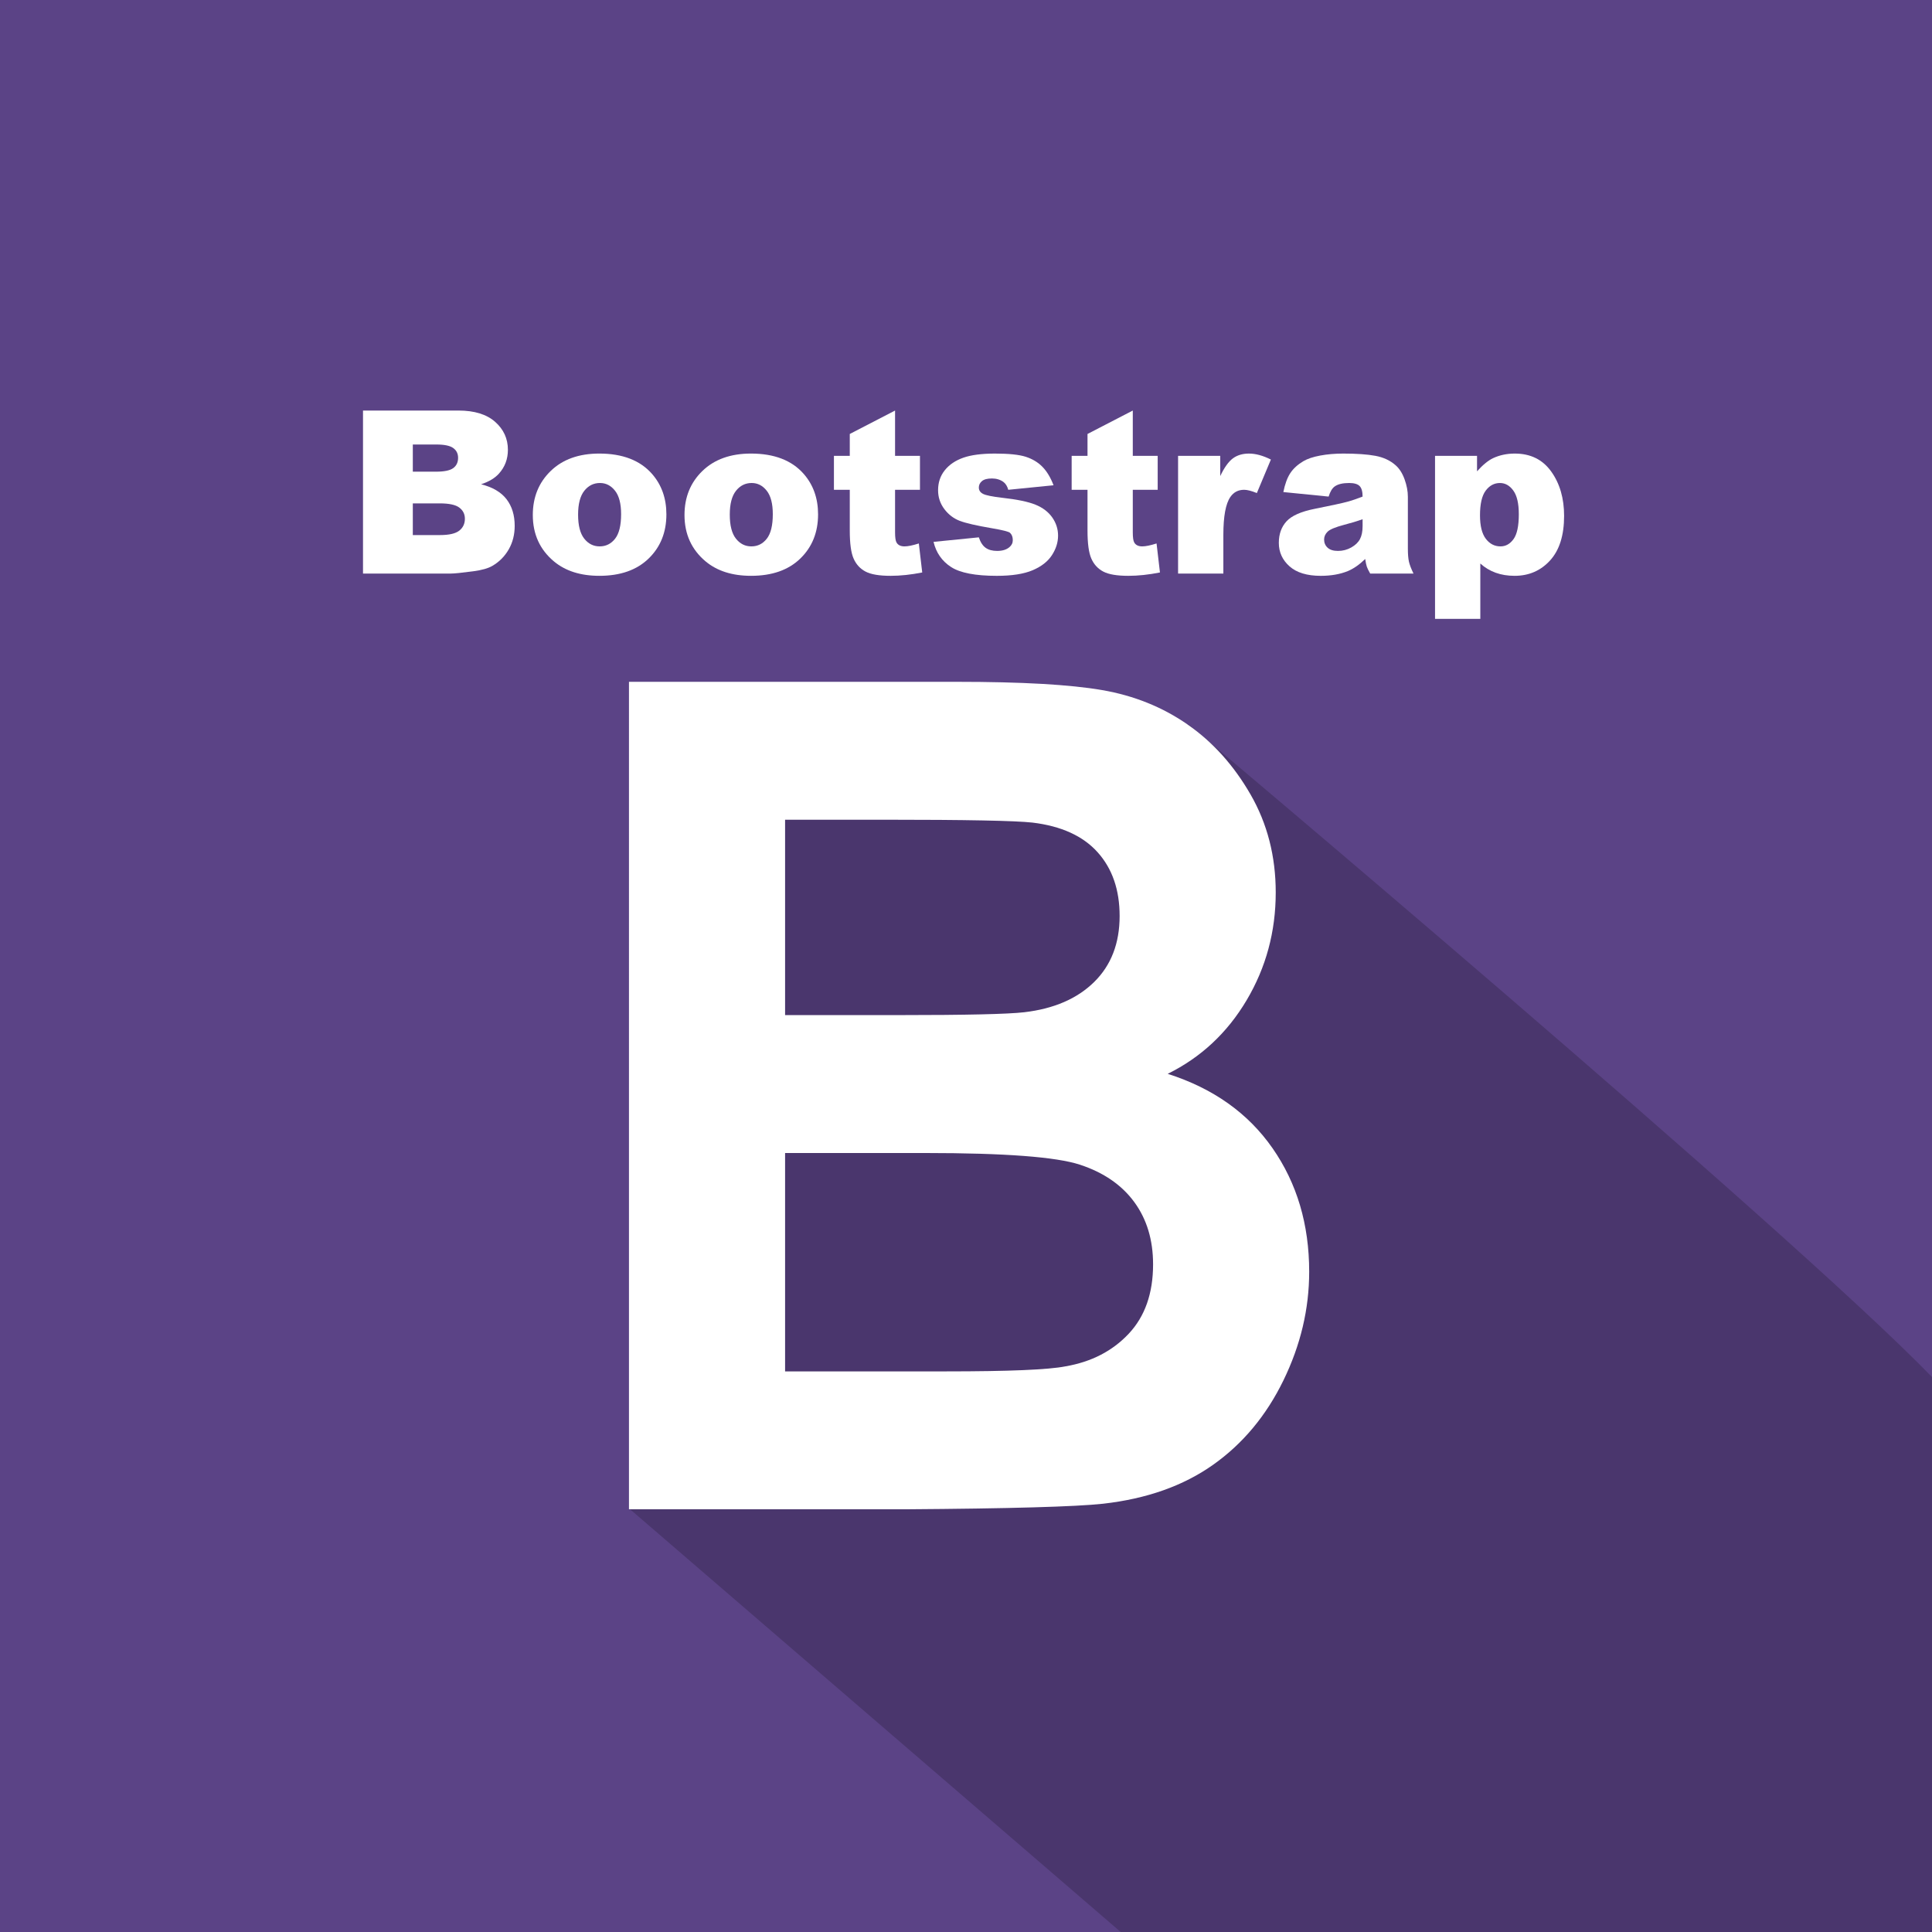
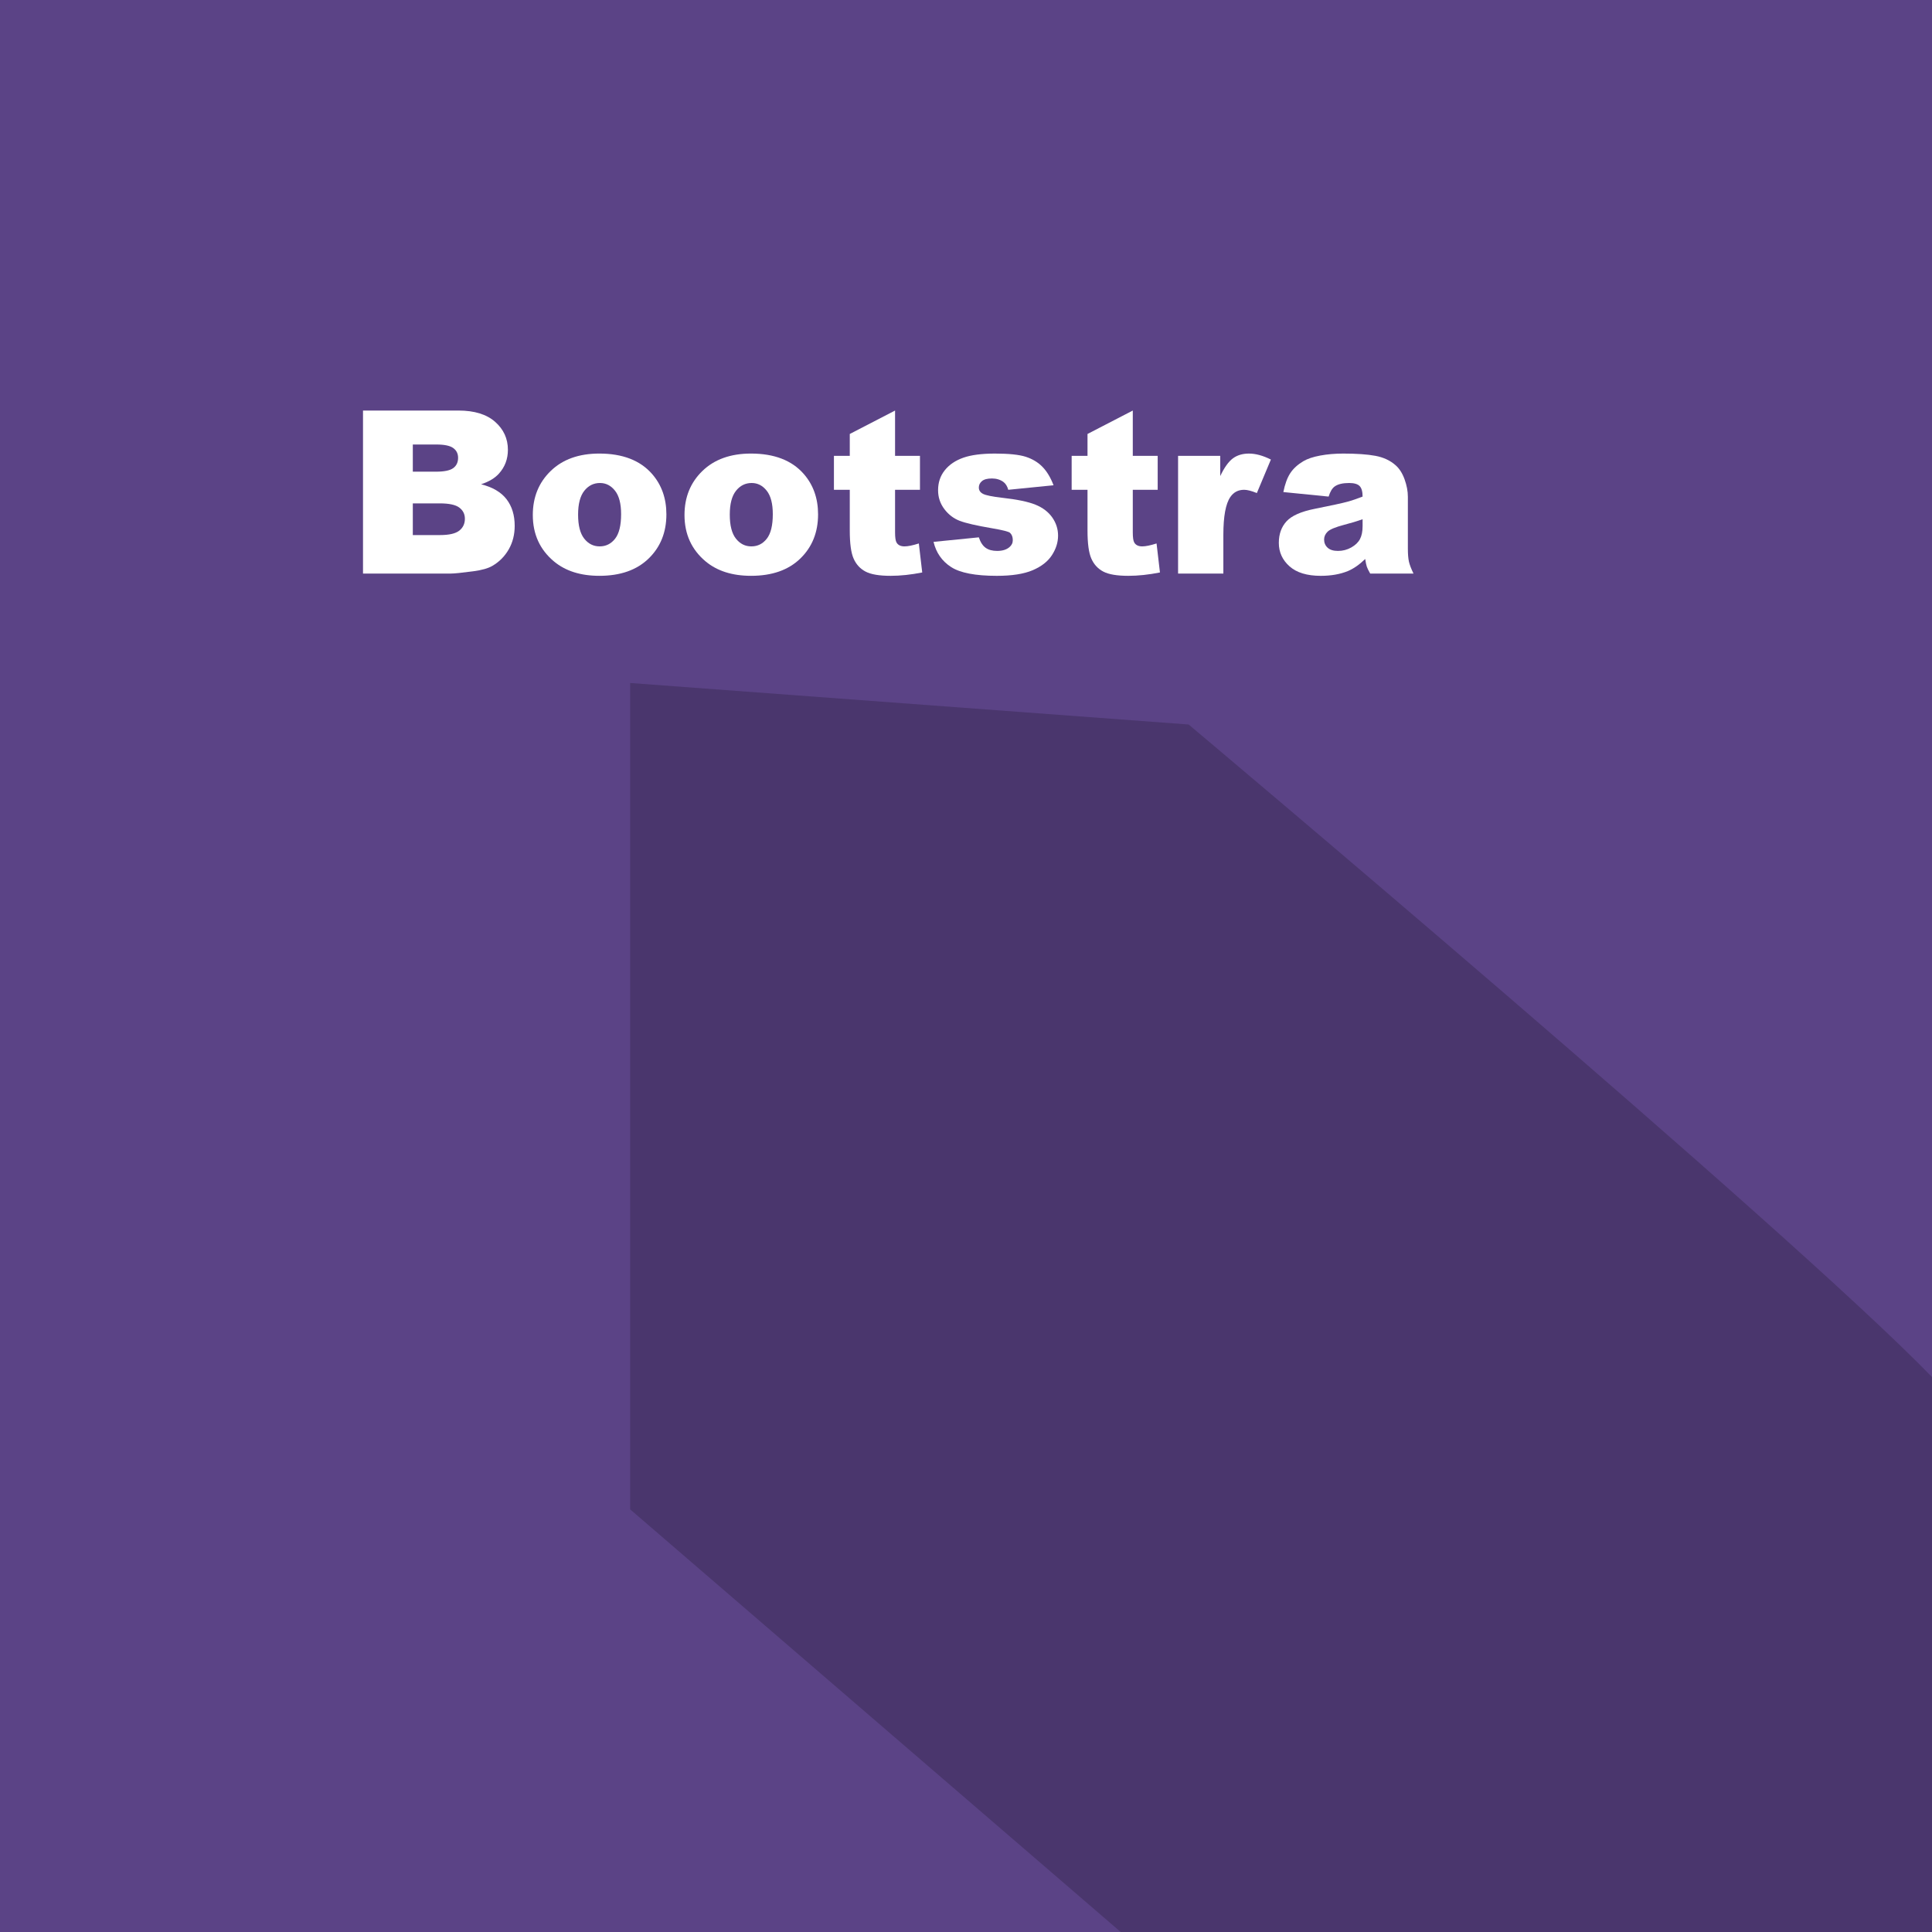
<svg xmlns="http://www.w3.org/2000/svg" enable-background="new 0 0 512 512" height="512px" id="Layer_1" version="1.1" viewBox="0 0 512 512" width="512px" xml:space="preserve">
  <rect x="0" y="0" width="512" height="512" fill="#808080" stroke="none" />
  <g>
    <polyline fill="#5B4386" points="0,512 512,512 512,0 0,0 0,512  " />
    <path d="M109.399,141.799h7.182c2.425,0,4.135-0.39,5.129-1.171c0.993-0.781,1.49-1.835,1.49-3.159   c0-1.225-0.492-2.209-1.478-2.953c-0.984-0.743-2.707-1.115-5.169-1.115h-7.154V141.799 M109.399,125h6.123   c2.2,0,3.729-0.314,4.588-0.947c0.86-0.631,1.289-1.54,1.289-2.728c0-1.106-0.429-1.972-1.289-2.592   c-0.858-0.623-2.356-0.935-4.495-0.935h-6.216V125z M96.2,108.799h25.302c4.22,0,7.458,0.998,9.714,2.992   c2.255,1.993,3.384,4.462,3.384,7.407c0,2.467-0.803,4.583-2.41,6.346c-1.069,1.183-2.635,2.113-4.696,2.793   c3.057,0.771,5.304,2.091,6.744,3.963c1.441,1.872,2.161,4.222,2.161,7.054c0,2.307-0.521,4.377-1.568,6.215   c-1.048,1.838-2.485,3.294-4.309,4.368c-1.125,0.67-2.825,1.155-5.101,1.455c-3.024,0.405-5.031,0.608-6.019,0.608H96.2V108.799z" fill="#FFFFFF" />
    <path d="M153.2,136.381c0,2.868,0.542,4.988,1.626,6.361c1.084,1.372,2.448,2.057,4.092,2.057   c1.656,0,3.018-0.676,4.083-2.028c1.065-1.354,1.599-3.523,1.599-6.511c0-2.781-0.538-4.854-1.613-6.216   c-1.075-1.363-2.403-2.044-3.985-2.044c-1.681,0-3.067,0.689-4.163,2.073C153.747,131.452,153.2,133.556,153.2,136.381    M141.2,136.484c0-4.724,1.585-8.619,4.757-11.686c3.172-3.065,7.459-4.598,12.858-4.598c6.169,0,10.832,1.799,13.988,5.398   c2.53,2.9,3.798,6.474,3.798,10.716c0,4.764-1.572,8.667-4.716,11.713c-3.144,3.048-7.491,4.571-13.041,4.571   c-4.956,0-8.962-1.265-12.018-3.798C143.075,145.672,141.2,141.565,141.2,136.484z" fill="#FFFFFF" />
    <path d="M193.399,136.381c0,2.868,0.543,4.988,1.627,6.361c1.084,1.372,2.448,2.057,4.092,2.057   c1.658,0,3.017-0.676,4.083-2.028c1.067-1.354,1.598-3.523,1.598-6.511c0-2.781-0.537-4.854-1.612-6.216   c-1.076-1.363-2.404-2.044-3.985-2.044c-1.68,0-3.068,0.689-4.162,2.073C193.947,131.452,193.399,133.556,193.399,136.381    M181.399,136.484c0-4.724,1.588-8.619,4.759-11.686c3.172-3.065,7.457-4.598,12.857-4.598c6.169,0,10.83,1.799,13.986,5.398   c2.532,2.9,3.797,6.474,3.797,10.716c0,4.764-1.572,8.667-4.716,11.713c-3.143,3.048-7.491,4.571-13.04,4.571   c-4.957,0-8.963-1.265-12.019-3.798C183.276,145.672,181.399,141.565,181.399,136.484z" fill="#FFFFFF" />
    <path d="M237.201,108.799v12h6.599v9h-6.599v11.29c0,1.355,0.131,2.251,0.394,2.69   c0.399,0.681,1.102,1.02,2.109,1.02c0.906,0,2.172-0.258,3.797-0.777l0.899,7.688c-2.988,0.592-5.778,0.89-8.371,0.89   c-3.008,0-5.224-0.374-6.647-1.126c-1.426-0.748-2.479-1.891-3.159-3.426c-0.683-1.533-1.022-4.014-1.022-7.439v-10.81H221v-9h4.2   v-5.793L237.201,108.799" fill="#FFFFFF" />
    <path d="M247.399,143.6L259.4,142.4c0.425,1.287,1.021,2.208,1.79,2.765c0.769,0.556,1.792,0.835,3.064,0.835   c1.401,0,2.485-0.335,3.255-1.002c0.594-0.495,0.891-1.109,0.891-1.85c0-0.836-0.244-1.483-0.732-1.939   c-0.35-0.325-1.913-0.725-4.686-1.199c-4.15-0.708-7.034-1.366-8.645-1.983c-1.613-0.615-2.973-1.654-4.08-3.118   c-1.104-1.462-1.657-3.127-1.657-4.997c0-2.049,0.593-3.813,1.781-5.294c1.186-1.482,2.822-2.589,4.902-3.32   s4.875-1.096,8.381-1.096c3.699,0,6.432,0.284,8.194,0.855c1.762,0.574,3.232,1.462,4.406,2.663c1.175,1.204,2.154,2.83,2.936,4.88   l-12.001,1.199c-0.264-0.955-0.7-1.655-1.313-2.099c-0.839-0.601-1.849-0.901-3.028-0.901c-1.206,0-2.085,0.235-2.635,0.699   c-0.551,0.466-0.824,1.033-0.824,1.703c0,0.735,0.372,1.296,1.115,1.678c0.736,0.381,2.415,0.724,5.034,1.029   c3.977,0.438,6.929,1.052,8.864,1.839c1.935,0.786,3.415,1.914,4.442,3.379c1.029,1.465,1.544,3.075,1.544,4.824   c0,1.768-0.54,3.49-1.623,5.166c-1.082,1.675-2.785,3.007-5.113,3.999c-2.328,0.989-5.498,1.484-9.511,1.484   c-5.677,0-9.716-0.78-12.122-2.345C249.625,148.692,248.081,146.474,247.399,143.6" fill="#FFFFFF" />
    <path d="M300.201,108.799v12h6.598v9h-6.598v11.29c0,1.355,0.131,2.251,0.393,2.69c0.4,0.681,1.101,1.02,2.109,1.02   c0.906,0,2.172-0.258,3.797-0.777l0.9,7.688c-2.989,0.592-5.779,0.89-8.372,0.89c-3.007,0-5.224-0.374-6.647-1.126   c-1.425-0.748-2.479-1.891-3.157-3.426c-0.685-1.533-1.022-4.014-1.022-7.439v-10.81H284v-9h4.201v-5.793L300.201,108.799" fill="#FFFFFF" />
    <path d="M312.201,120.799h11.174v5.363c1.081-2.269,2.197-3.828,3.348-4.684c1.15-0.853,2.572-1.277,4.266-1.277   c1.768,0,3.706,0.527,5.811,1.583l-3.72,8.879c-1.419-0.574-2.542-0.864-3.367-0.864c-1.568,0-2.788,0.636-3.655,1.904   c-1.238,1.787-1.855,5.131-1.855,10.031V152h-12V120.799" fill="#FFFFFF" />
    <path d="M361.1,137.6c-1.563,0.557-3.186,1.047-4.874,1.474c-2.307,0.612-3.765,1.215-4.379,1.809   c-0.631,0.61-0.946,1.309-0.946,2.09c0,0.889,0.312,1.613,0.934,2.18c0.621,0.565,1.535,0.849,2.742,0.849   c1.268,0,2.445-0.308,3.529-0.919c1.085-0.612,1.855-1.36,2.312-2.241c0.456-0.88,0.683-2.025,0.683-3.431V137.6 M352.1,131.6   l-12-1.199c0.427-2.118,1.038-3.789,1.837-5.007c0.802-1.219,1.954-2.274,3.461-3.168c1.081-0.645,2.566-1.143,4.457-1.496   s3.937-0.528,6.136-0.528c3.534,0,6.369,0.199,8.513,0.598c2.144,0.402,3.93,1.235,5.354,2.503   c1.006,0.884,1.798,2.128,2.376,3.737c0.577,1.609,0.867,3.146,0.867,4.607v13.734c0,1.463,0.093,2.609,0.277,3.44   c0.185,0.832,0.589,1.891,1.214,3.179h-11.475c-0.463-0.813-0.765-1.432-0.904-1.856c-0.142-0.426-0.28-1.094-0.418-2.006   c-1.53,1.487-3.052,2.55-4.566,3.188c-2.067,0.85-4.472,1.274-7.21,1.274c-3.637,0-6.398-0.839-8.285-2.521   c-1.889-1.682-2.832-3.754-2.832-6.217c0-2.313,0.678-4.214,2.034-5.7c1.355-1.492,3.862-2.603,7.519-3.328   c4.374-0.874,7.213-1.488,8.513-1.842c1.3-0.354,2.678-0.817,4.134-1.393c0-1.33-0.263-2.264-0.792-2.798   c-0.527-0.535-1.453-0.802-2.779-0.802c-1.701,0-2.975,0.308-3.825,0.919C353.041,129.394,352.507,130.288,352.1,131.6z" fill="#FFFFFF" />
-     <path d="M392.216,136.578c0,2.786,0.513,4.855,1.537,6.202c1.025,1.346,2.323,2.019,3.891,2.019   c1.383,0,2.536-0.646,3.465-1.938c0.928-1.295,1.393-3.485,1.393-6.572c0-2.851-0.485-4.945-1.455-6.282   c-0.967-1.336-2.15-2.006-3.543-2.006c-1.513,0-2.772,0.673-3.778,2.021C392.718,131.367,392.216,133.554,392.216,136.578    M380.3,164v-43.201h11.128v4.107c1.544-1.719,2.961-2.88,4.247-3.486c1.736-0.813,3.659-1.219,5.766-1.219   c4.155,0,7.372,1.584,9.646,4.757c2.276,3.173,3.415,7.092,3.415,11.76c0,5.157-1.241,9.092-3.719,11.809   c-2.477,2.716-5.614,4.073-9.407,4.073c-1.831,0-3.502-0.272-5.016-0.819c-1.513-0.548-2.866-1.36-4.06-2.443V164H380.3z" fill="#FFFFFF" />
    <path d="M512,364.931C473.734,325.406,315,192,315,192l-148-11v219l130,112h215V364.931" fill="#010101" opacity="0.191" />
-     <path d="M208.057,305.562v57.87h42.666c16.622,0,27.167-0.444,31.629-1.333c6.866-1.175,12.453-4.054,16.762-8.638   s6.465-10.716,6.465-18.393c0-6.475-1.661-11.977-4.987-16.515c-3.324-4.536-8.128-7.837-14.405-9.899   c-6.279-2.061-19.918-3.093-40.911-3.093H208.057 M208.057,217.235v51.777h30.06c17.884,0,28.998-0.252,33.337-0.76   c7.852-0.921,14.021-3.594,18.518-8.021c4.495-4.425,6.74-10.256,6.74-17.487c0-6.918-1.938-12.542-5.817-16.871   c-3.879-4.331-9.637-6.957-17.27-7.876c-4.556-0.509-17.624-0.763-39.203-0.763H208.057z M166.685,180.688h86.901   c17.176,0,29.997,0.729,38.463,2.189c8.464,1.459,16.029,4.504,22.692,9.136c6.667,4.634,12.222,10.812,16.669,18.537   c4.449,7.725,6.672,16.377,6.672,25.96c0,10.374-2.569,19.894-7.711,28.554c-5.141,8.661-12.112,15.164-20.916,19.513   c12.035,3.839,21.295,10.406,27.773,19.701c6.48,9.295,9.72,20.209,9.72,32.74c0,9.867-2.277,19.473-6.833,28.816   c-4.557,9.344-10.775,16.8-18.655,22.367c-7.88,5.568-17.591,9.002-29.136,10.303c-7.233,0.793-24.702,1.285-52.408,1.475h-73.232   V180.688z" fill="#FFFFFF" />
  </g>
</svg>